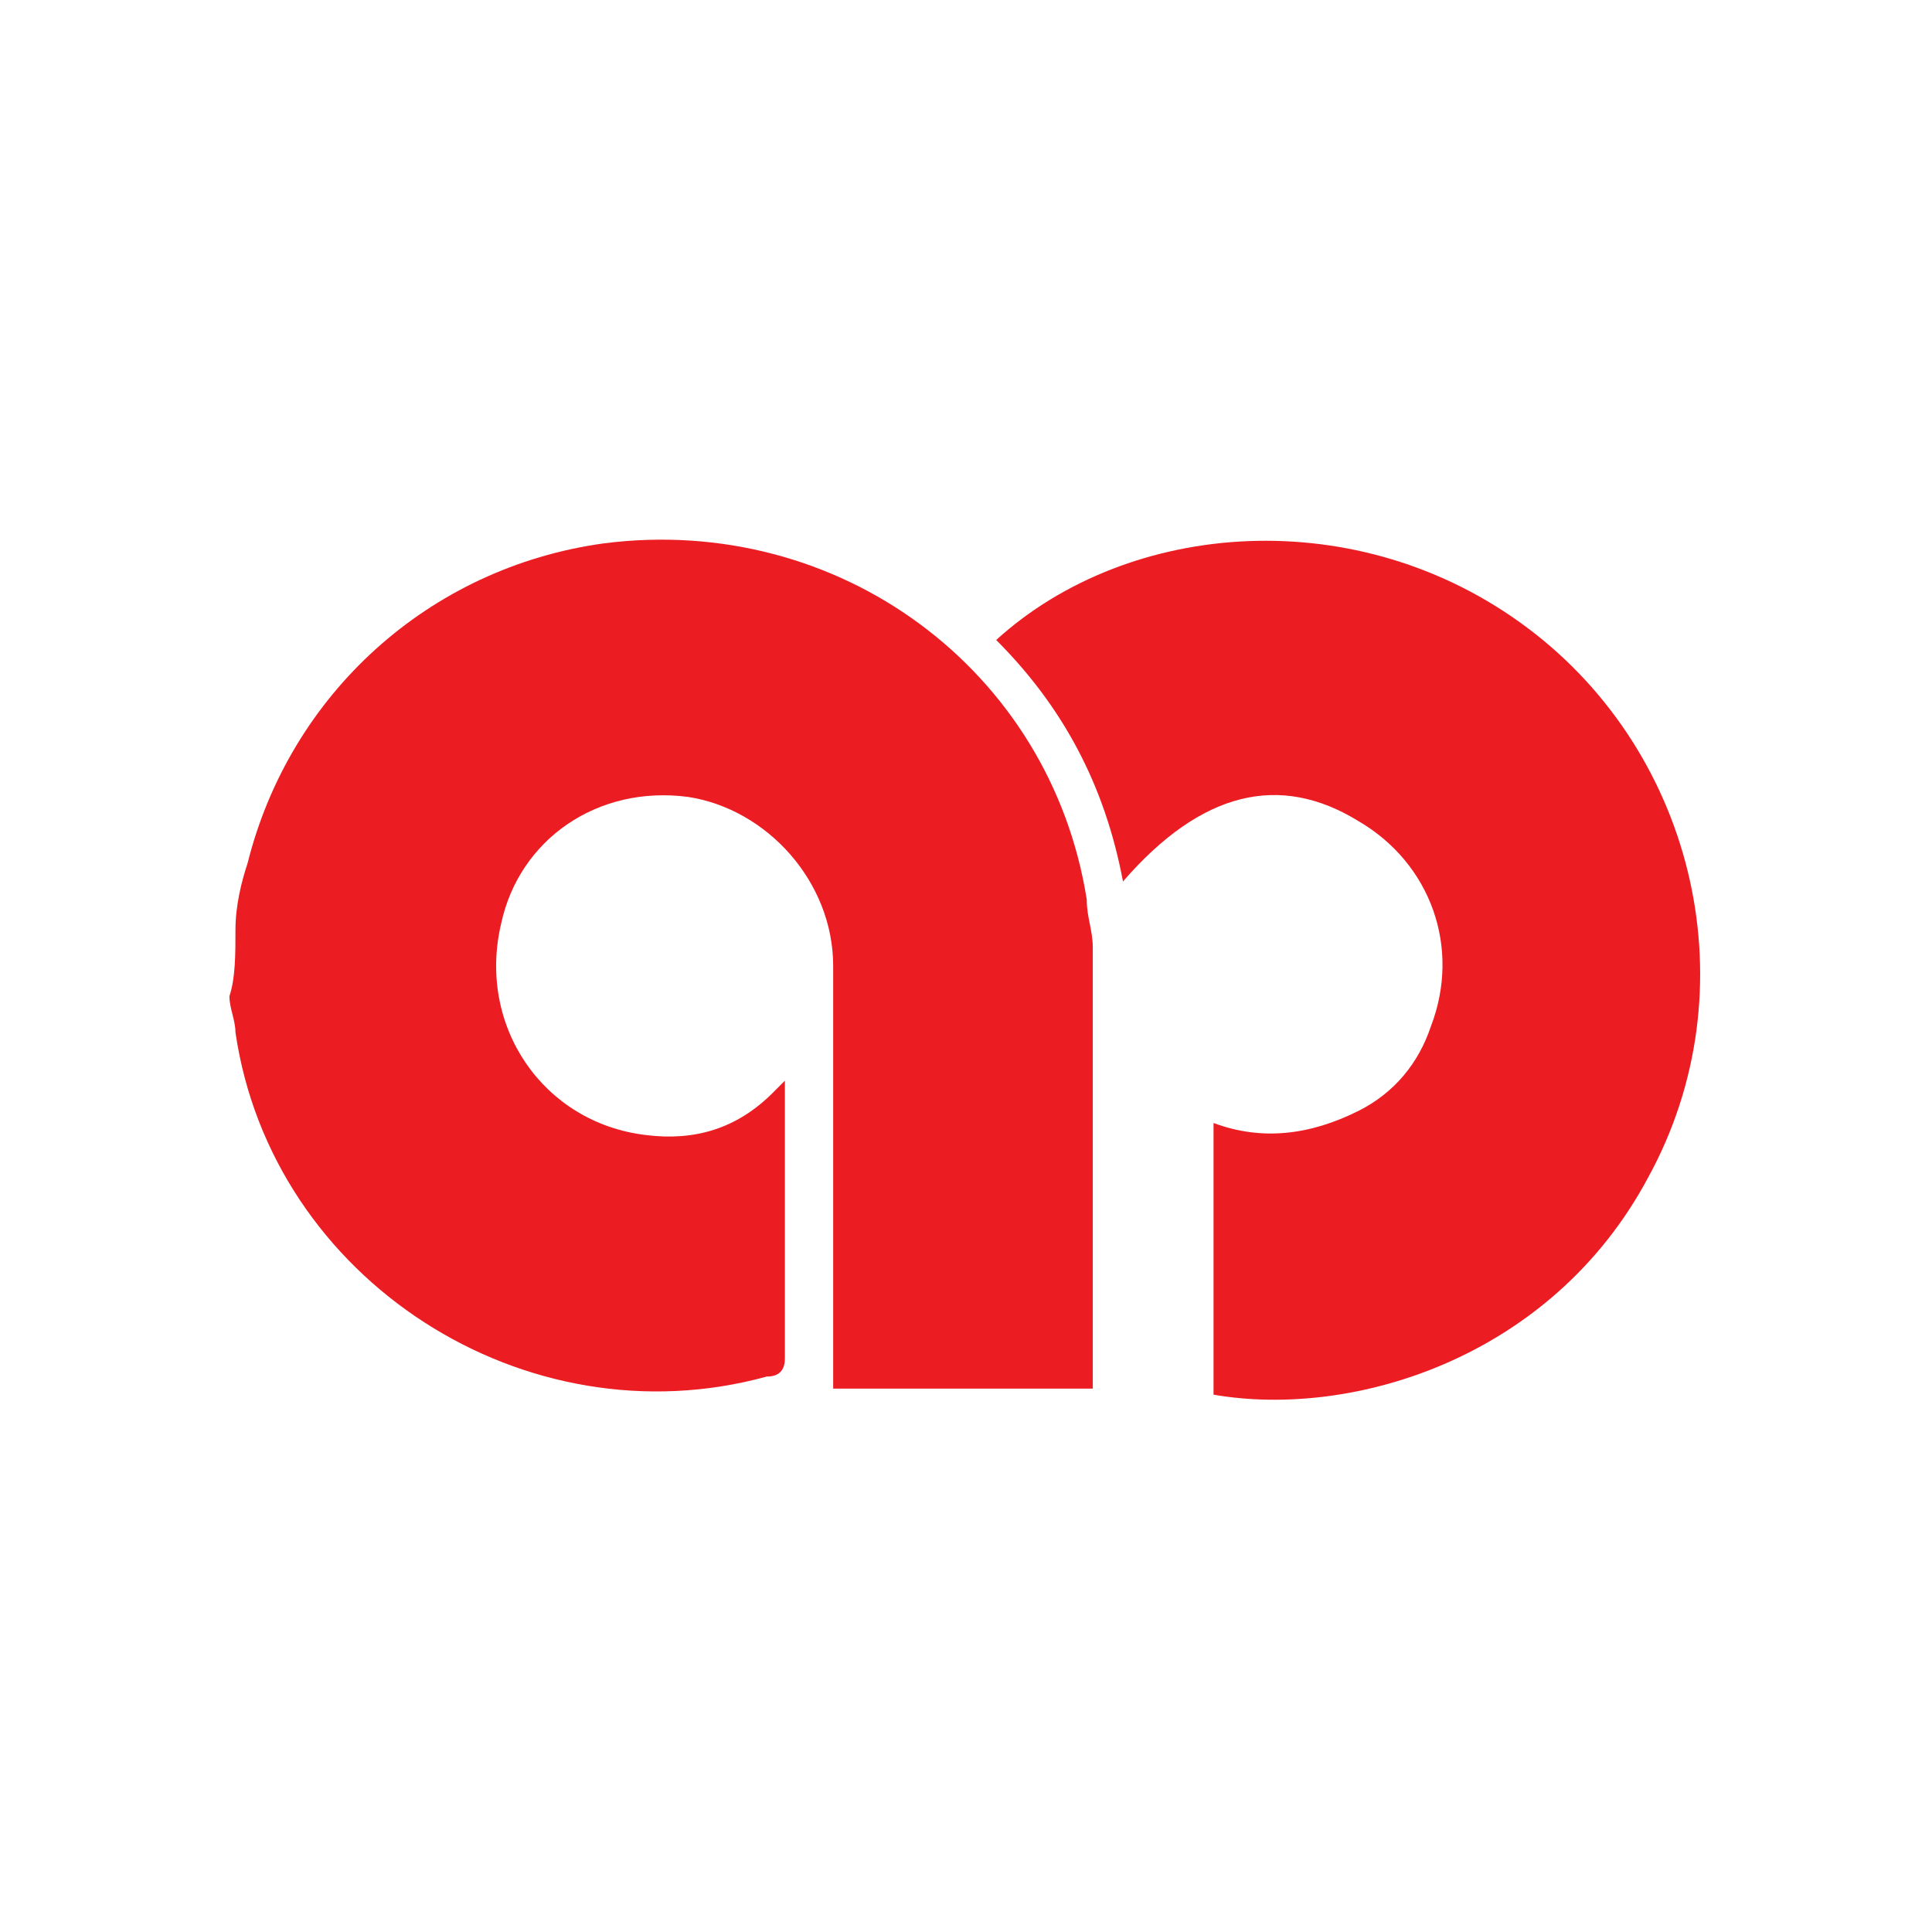
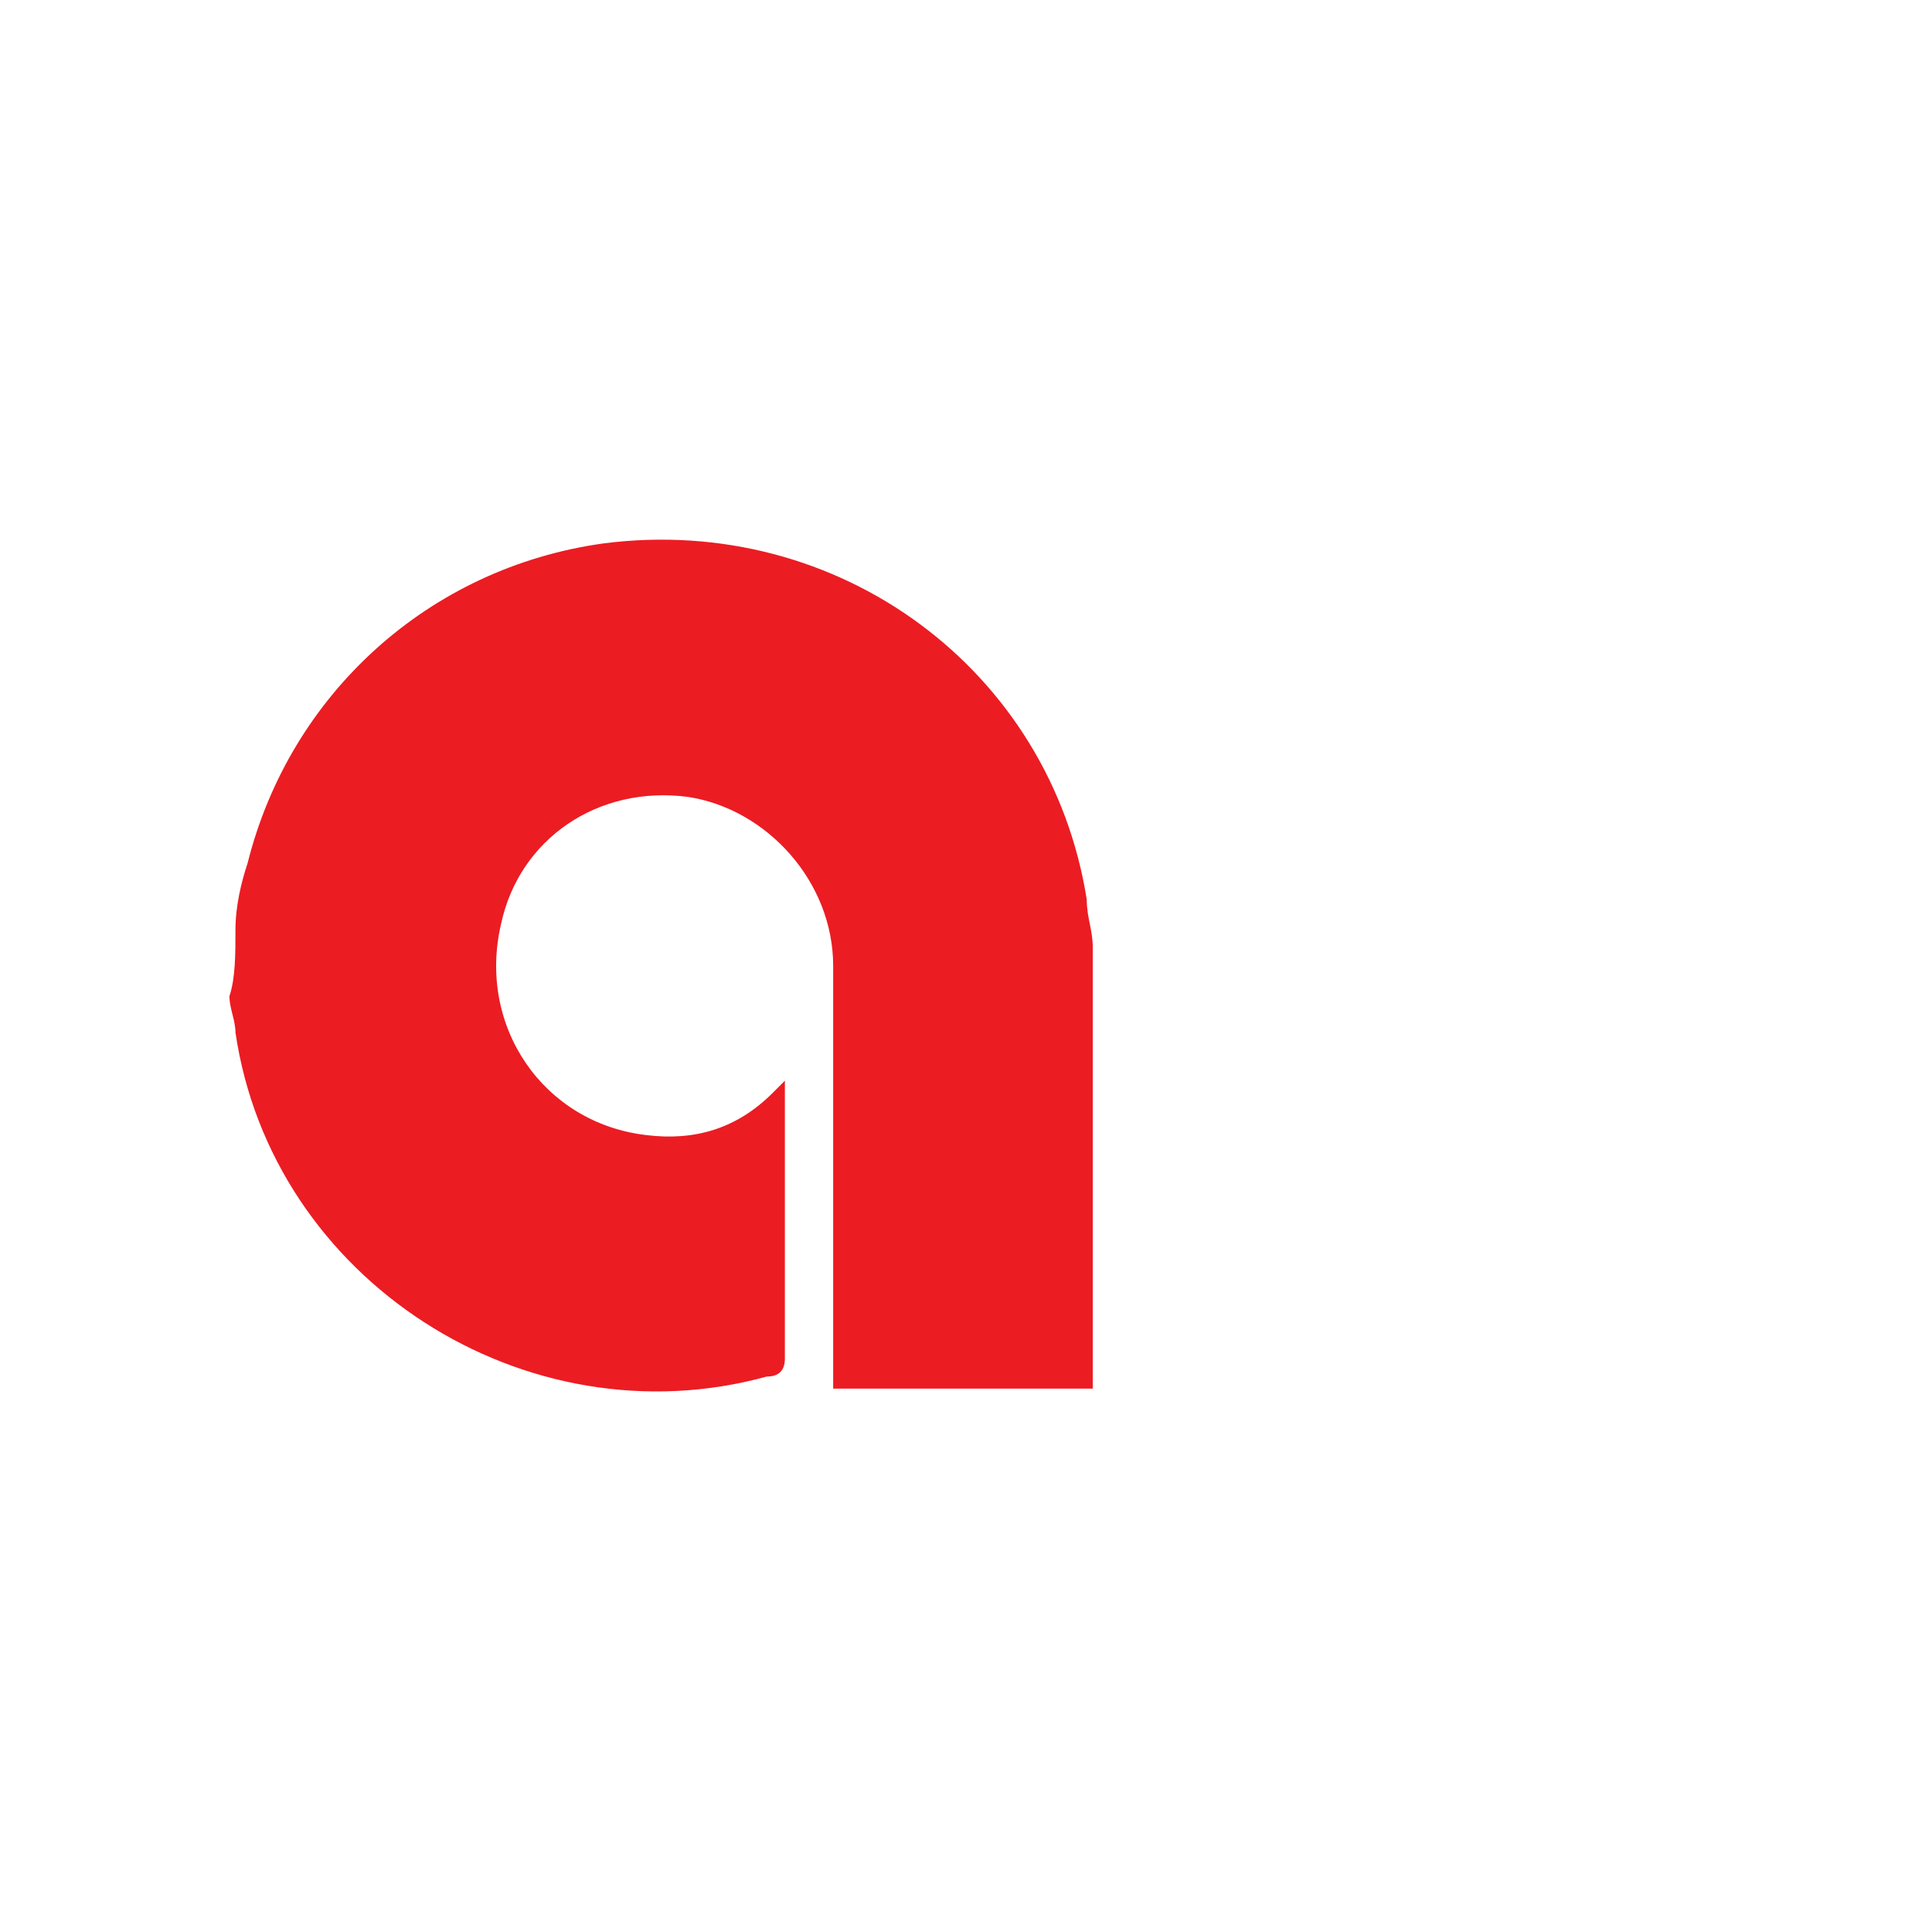
<svg xmlns="http://www.w3.org/2000/svg" version="1.1" id="Layer_1" x="0px" y="0px" viewBox="0 0 32 32" style="enable-background:new 0 0 32 32;" xml:space="preserve">
  <style type="text/css"> .st0{fill:#FFFFFF;} .st1{fill:#EC1C23;} </style>
-   <rect x="0" class="st0" width="32" height="32" />
  <g>
    <path class="st1" d="M3.9,15.4C3.9,15,4,14.6,4.1,14.3c0.7-2.8,3-4.9,5.9-5.3c3.9-0.5,7.4,2.1,8,5.9c0,0.3,0.1,0.5,0.1,0.8 c0,2.4,0,4.7,0,7.1c0,0.1,0,0.1,0,0.2c-1.4,0-2.8,0-4.3,0c0-0.1,0-0.2,0-0.3c0-2.2,0-4.5,0-6.7c0-1.4-1.1-2.6-2.4-2.8 c-1.5-0.2-2.8,0.7-3.1,2.1C7.9,17,9,18.6,10.7,18.8c0.8,0.1,1.5-0.1,2.1-0.7c0.1-0.1,0.1-0.1,0.2-0.2c0,0.1,0,0.2,0,0.3 c0,1.4,0,2.9,0,4.3c0,0.2-0.1,0.3-0.3,0.3c-4,1.1-8.2-1.6-8.8-5.7c0-0.2-0.1-0.4-0.1-0.6C3.9,16.2,3.9,15.8,3.9,15.4z" />
-     <path class="st1" d="M20.1,18.6c0.8,0.3,1.6,0.2,2.4-0.2c0.6-0.3,1-0.8,1.2-1.4c0.5-1.3,0-2.7-1.2-3.4c-1.3-0.8-2.6-0.5-3.9,1 c-0.3-1.6-1-2.9-2.1-4c2.2-2,6-2.3,8.8-0.2c2.8,2.1,3.7,6,2,9.1c-1.6,3-4.9,4-7.2,3.6C20.1,21.5,20.1,20.1,20.1,18.6z" />
  </g>
</svg>